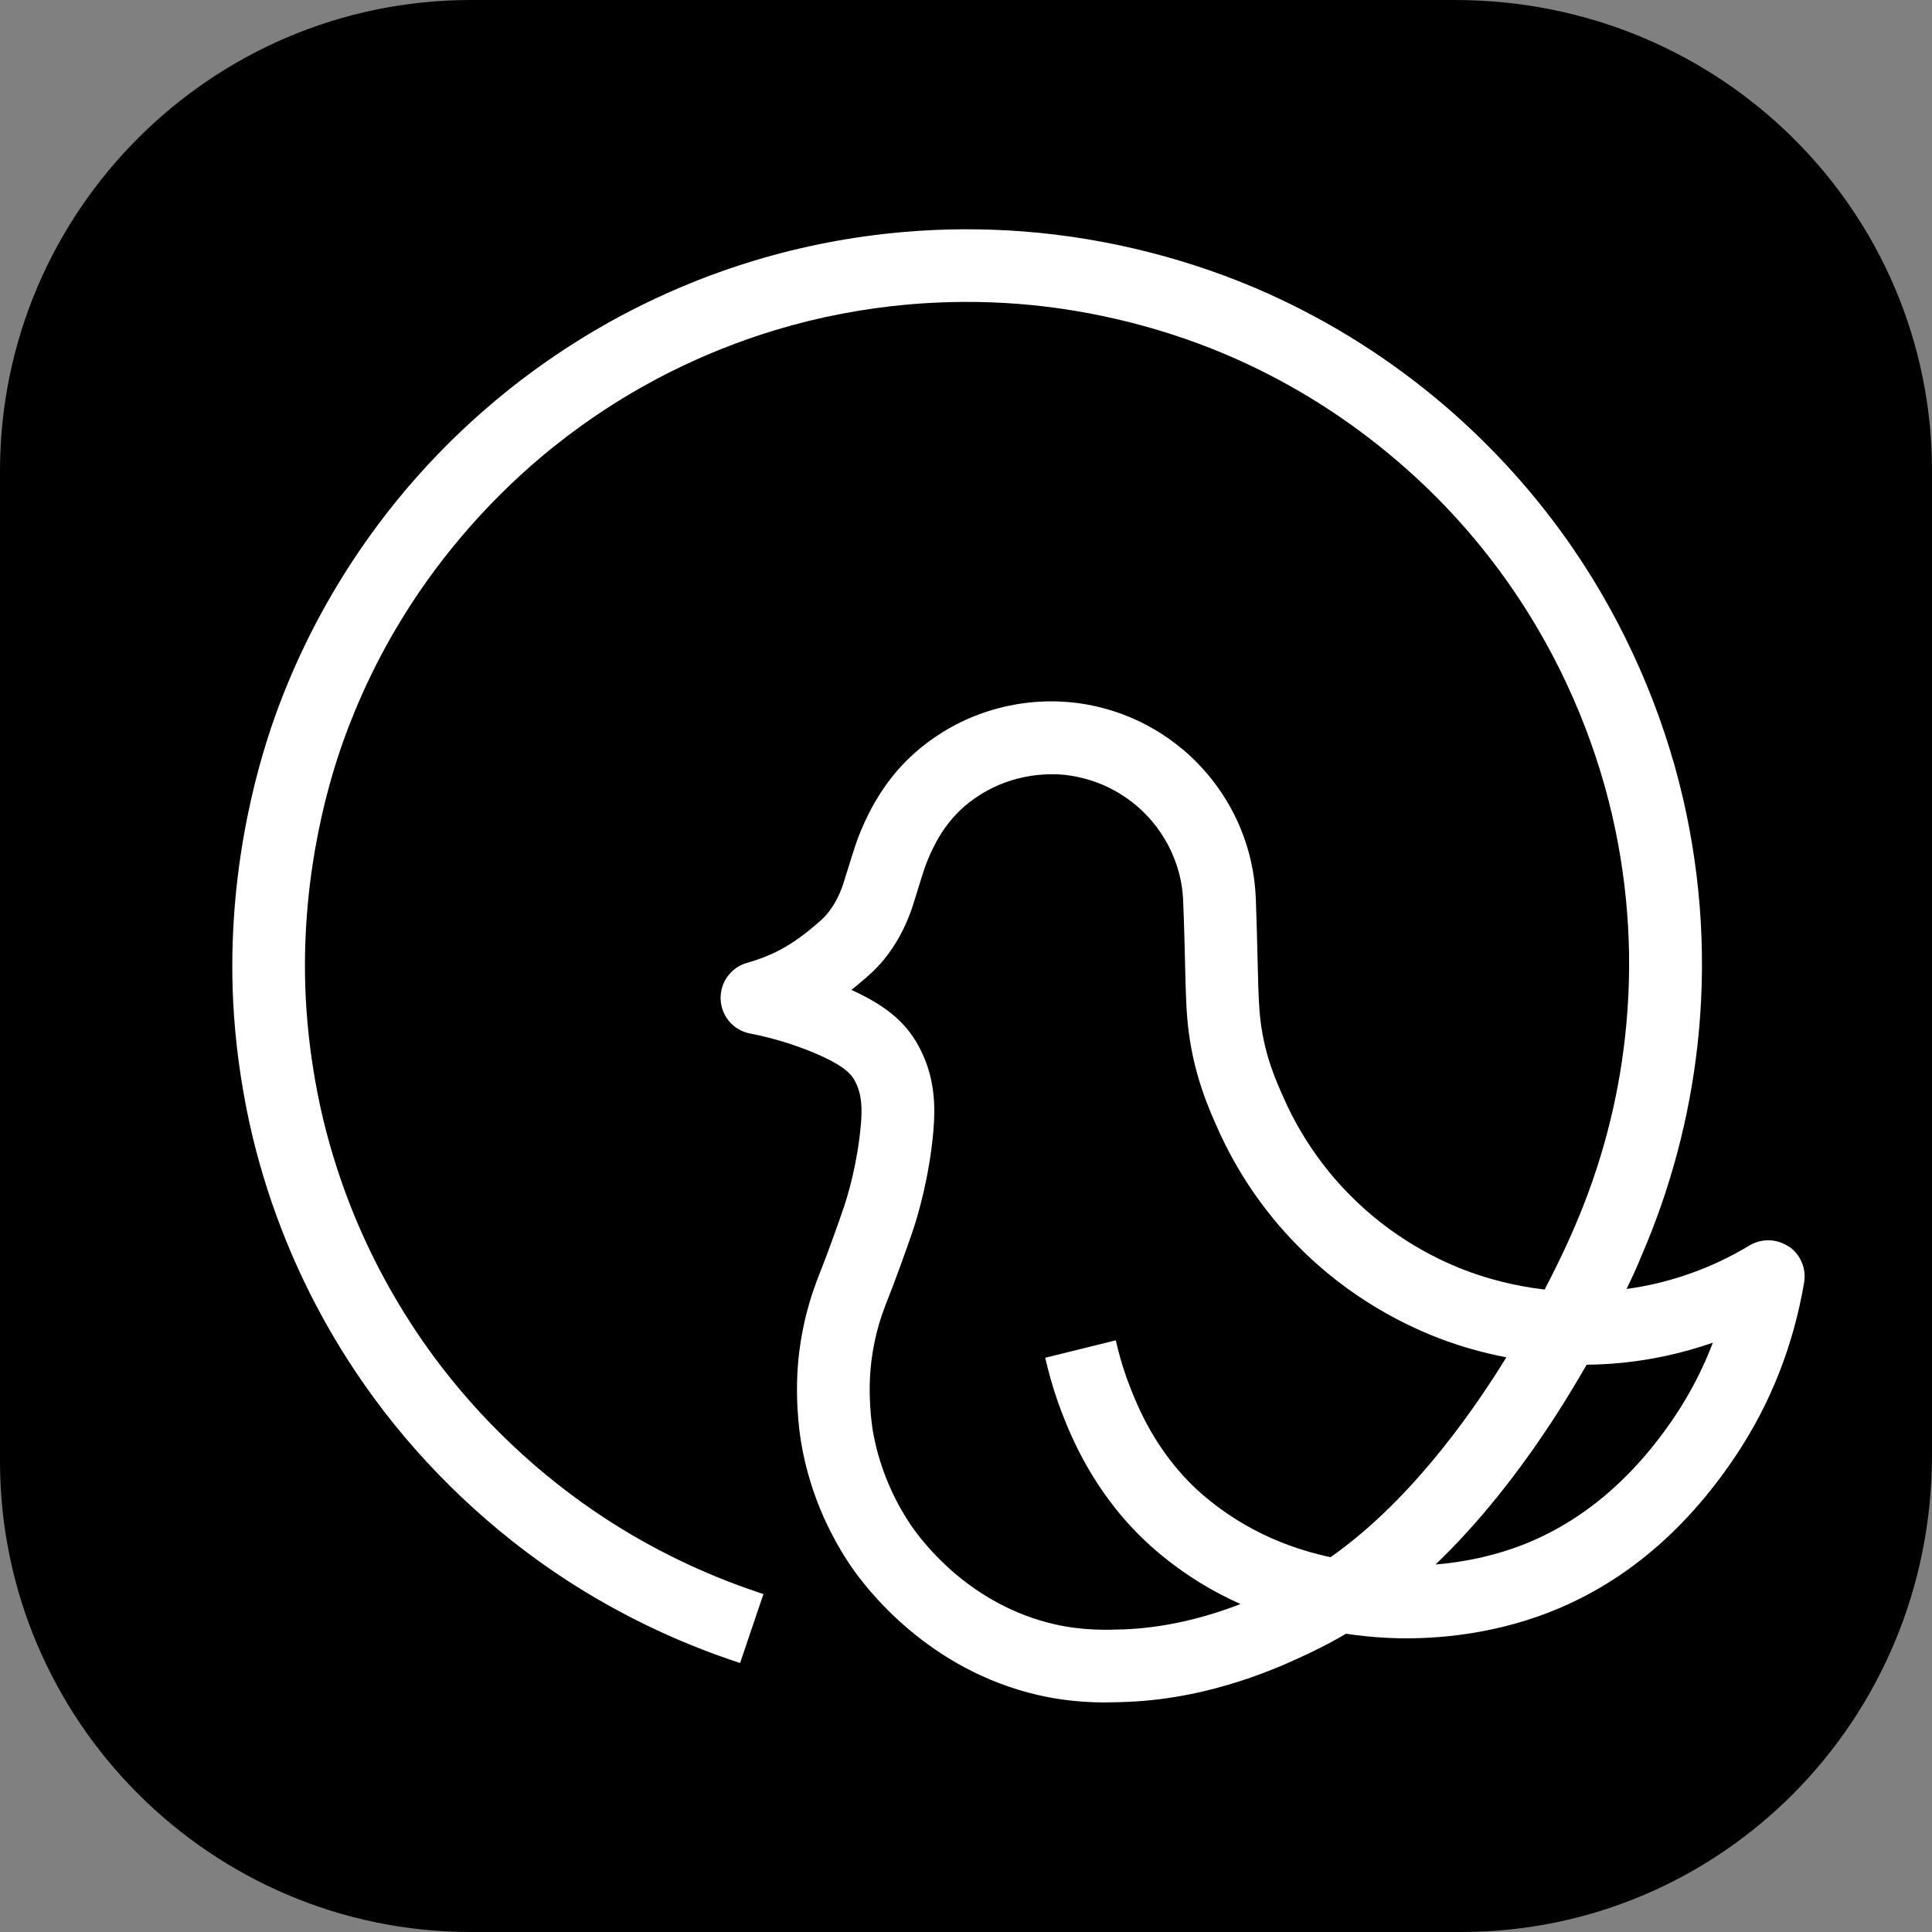
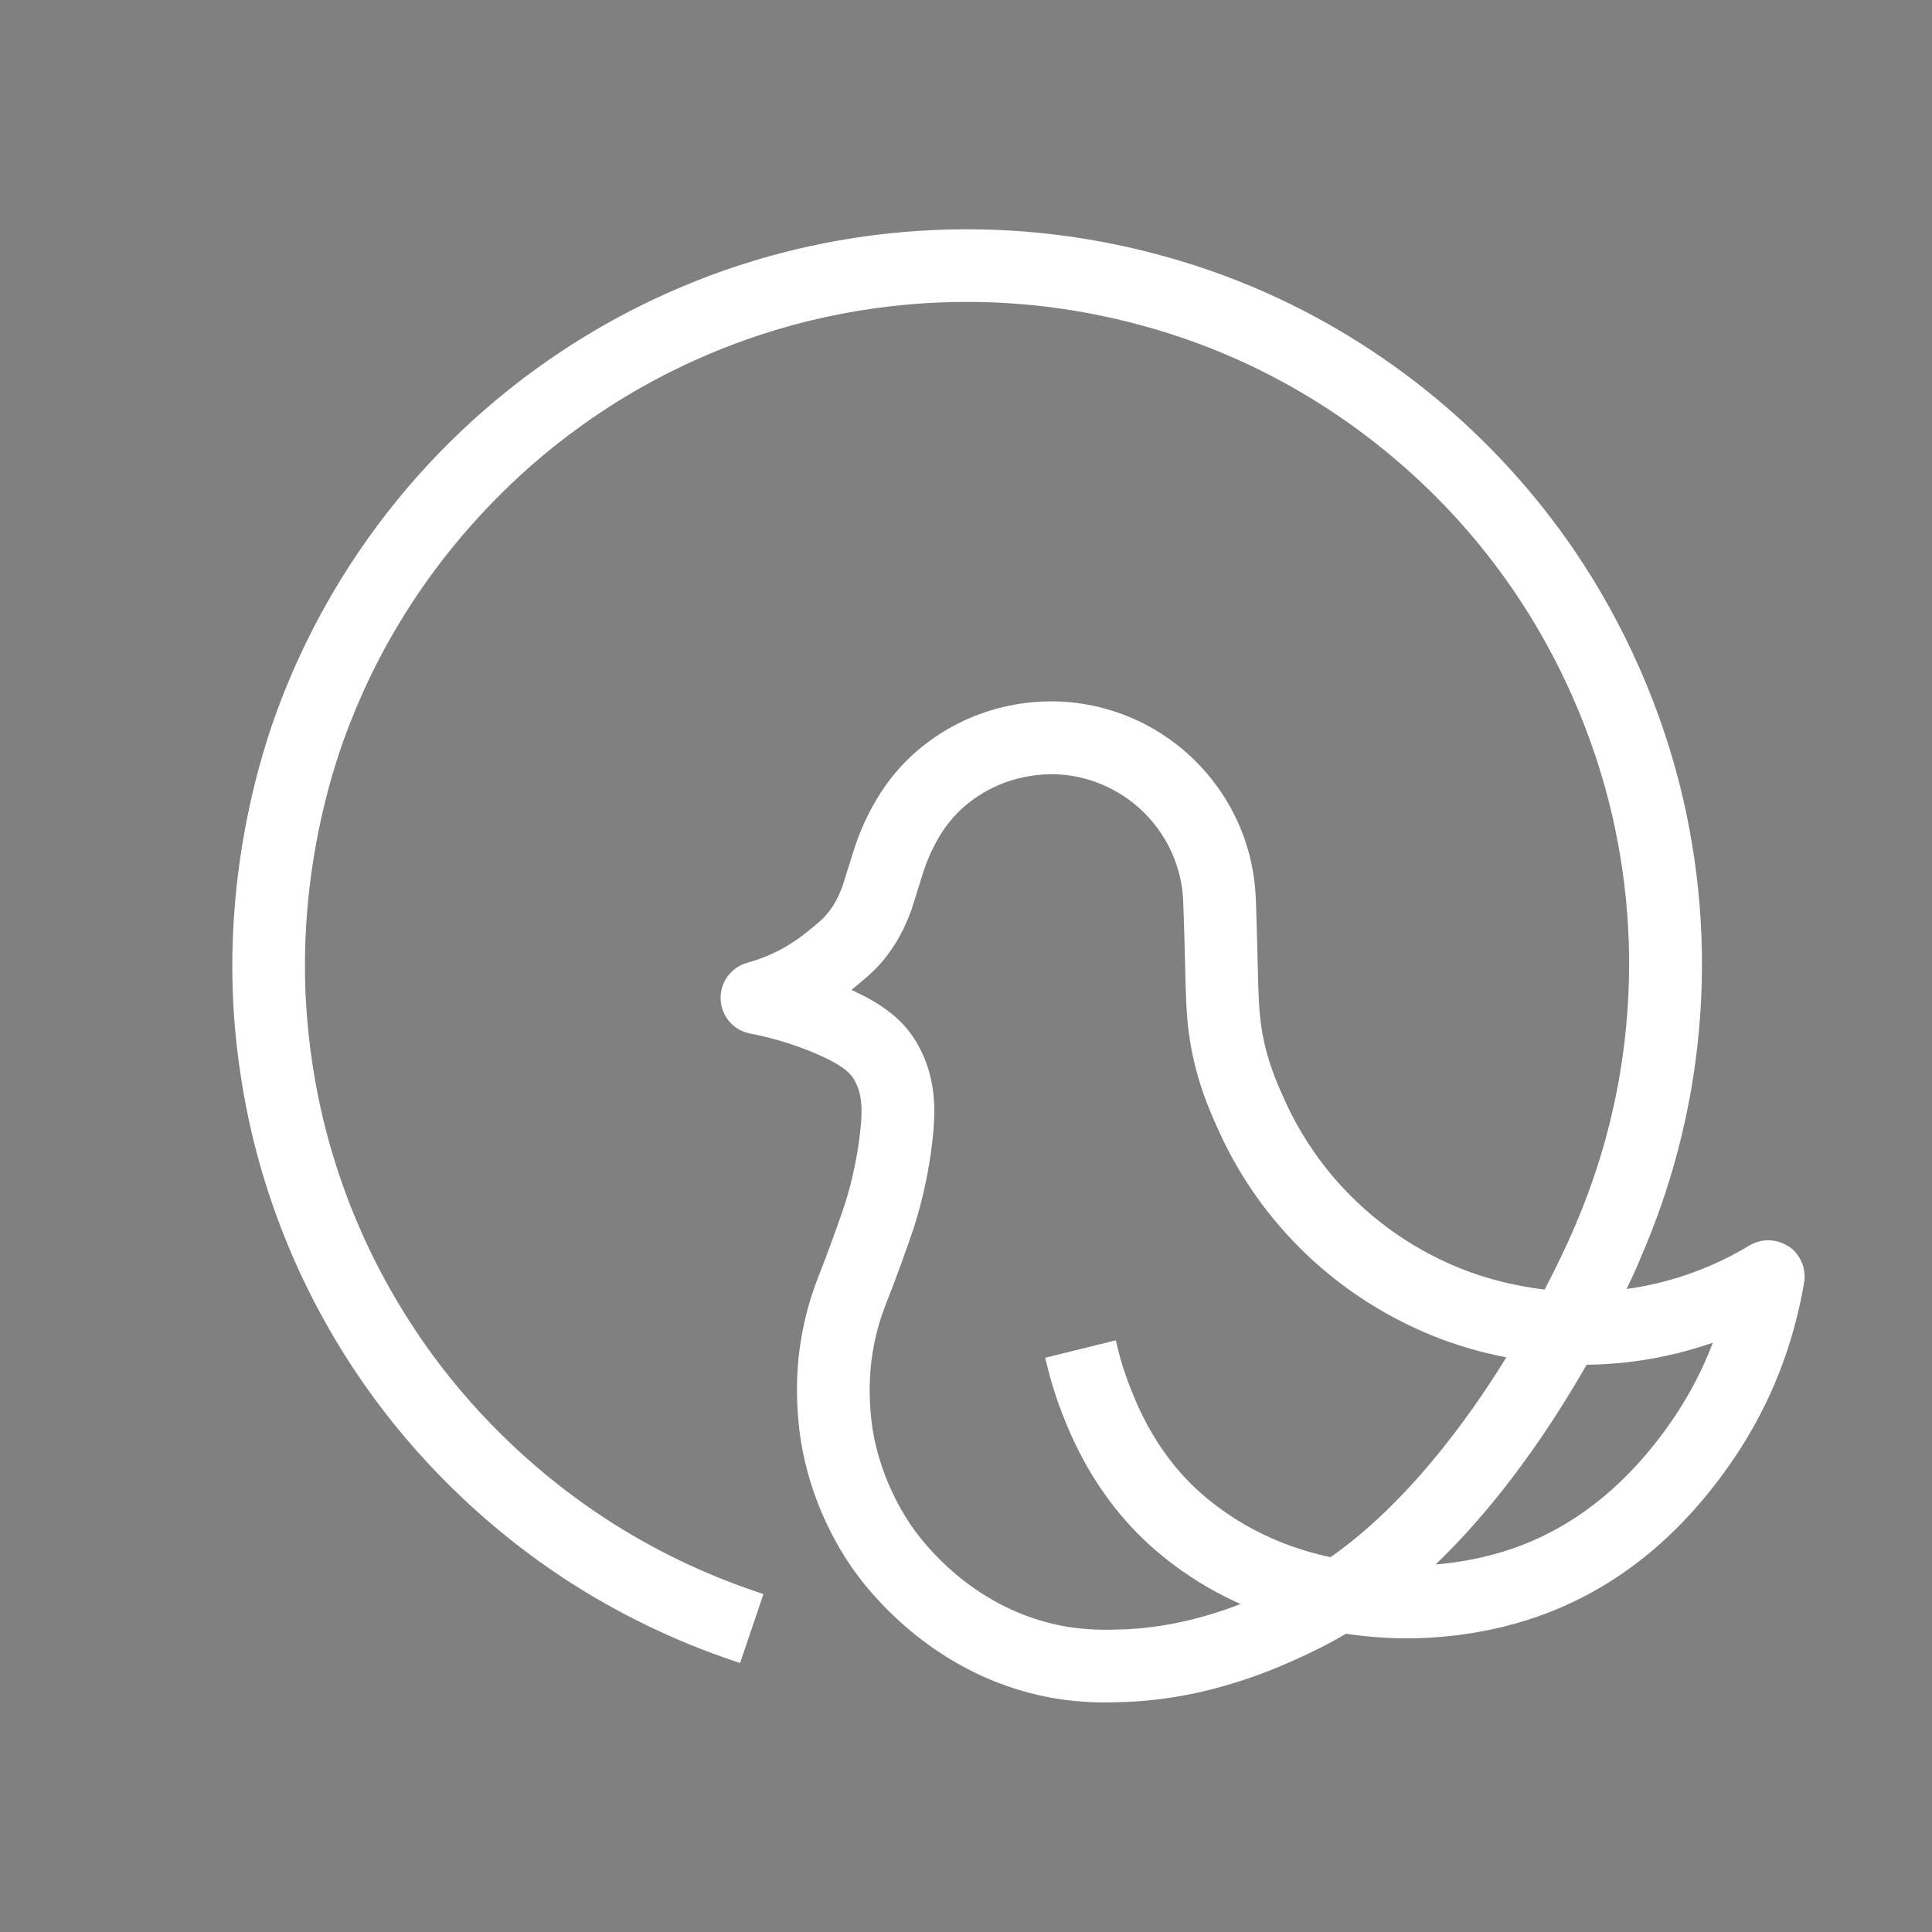
<svg xmlns="http://www.w3.org/2000/svg" id="Layer_1" viewBox="0 0 32 32">
  <rect x="0" y="0" width="32" height="32" fill="#808080" stroke="none" />
  <defs>
    <style>.cls-1{fill:#fff;}</style>
  </defs>
-   <path d="M24.2,32H7.8c-4.3,0-7.8-3.5-7.8-7.8V7.8C0,3.5,3.5,0,7.8,0H24.1c4.4,0,7.9,3.5,7.9,7.8V24.1c0,4.4-3.5,7.9-7.8,7.9Z" />
  <path class="cls-1" d="M29.627,20.648c-.192-.132-.446-.14-.649-.02-.513,.31-1.067,.529-1.649,.654-.128,.027-.258,.05-.388,.067,.118-.244,.196-.418,.241-.536l.009-.019c.48-1.112,.791-2.284,.925-3.484,.151-1.363,.071-2.734-.237-4.074-.339-1.469-.97-2.905-1.825-4.152-.597-.87-1.308-1.662-2.113-2.354-.893-.766-1.886-1.396-2.95-1.873-1.256-.562-2.65-.916-4.033-1.023-.659-.051-1.33-.049-1.994,.009-.84,.072-1.671,.232-2.472,.474-.654,.197-1.298,.454-1.916,.763-.764,.382-1.493,.849-2.165,1.387-1.088,.872-2.01,1.912-2.742,3.092-.456,.735-.832,1.516-1.119,2.322-.317,.89-.826,2.714-.675,4.93,.047,.676,.155,1.377,.312,2.029,.142,.585,.328,1.162,.554,1.716,.376,.925,.867,1.801,1.458,2.606,.861,1.173,1.962,2.214,3.184,3.009,.854,.554,1.775,1.001,2.739,1.328l.136,.046,.387-1.142-.136-.046c-.871-.296-1.702-.698-2.469-1.197-1.1-.715-2.092-1.651-2.87-2.711-.532-.726-.975-1.516-1.314-2.348-.204-.501-.372-1.021-.499-1.545-.142-.59-.239-1.222-.281-1.828-.137-2.001,.321-3.643,.607-4.444,.259-.727,.598-1.431,1.008-2.091,.65-1.048,1.505-2.012,2.472-2.788,.604-.484,1.26-.905,1.95-1.25,.552-.276,1.132-.507,1.726-.687,.72-.218,1.469-.361,2.226-.427,.6-.051,1.204-.054,1.797-.008,1.248,.097,2.504,.416,3.634,.922,.96,.43,1.854,.998,2.657,1.688,.728,.623,1.368,1.337,1.905,2.121,.771,1.123,1.339,2.417,1.645,3.741,.278,1.208,.35,2.443,.213,3.67-.119,1.08-.399,2.137-.837,3.15-.002,.004-.171,.414-.495,1.034-.524-.061-.948-.187-1.218-.283-.531-.191-1.314-.572-2.029-1.304-.438-.446-.806-.985-1.062-1.558-.136-.301-.321-.712-.394-1.284-.033-.258-.039-.521-.05-.986l-.004-.15c-.006-.244-.013-.537-.026-.892-.005-.107-.016-.393-.109-.752-.062-.231-.147-.458-.257-.673-.203-.4-.491-.765-.834-1.055-.303-.256-.643-.456-1.01-.592-.438-.162-.891-.234-1.366-.208-.453,.024-.908,.142-1.315,.341-.429,.21-.729,.468-.906,.647-.358,.363-.541,.722-.621,.878-.05,.099-.096,.202-.136,.301-.063,.155-.099,.271-.137,.393-.084,.269-.144,.462-.155,.494-.039,.102-.098,.255-.217,.412-.083,.111-.158,.174-.312,.301-.233,.194-.44,.31-.519,.351-.166,.086-.343,.155-.527,.206-.271,.074-.454,.322-.444,.604,.011,.281,.211,.515,.487,.568,.372,.072,.731,.182,1.068,.323,.438,.186,.574,.315,.642,.417l.03,.053c.118,.221,.116,.468,.097,.702-.055,.654-.223,1.201-.274,1.354-.088,.266-.304,.864-.422,1.156-.019,.047-.055,.14-.096,.262-.047,.139-.088,.28-.123,.423-.026,.108-.075,.327-.106,.575-.089,.702,.001,1.336,.031,1.513,.154,.916,.533,1.616,.823,2.043,.27,.396,1.29,1.718,3.1,2.136,.314,.072,.635,.112,.977,.121l.145,.002v-.001c.139,0,.26-.005,.366-.009,1.417-.059,2.554-.594,2.983-.796,.056-.026,.112-.053,.155-.076l.039-.019c.146-.072,.29-.151,.434-.237,.229,.033,.449,.056,.652,.066,.5,.03,1.486,.015,2.53-.353,1.302-.457,2.406-1.355,3.282-2.671,.571-.856,.949-1.819,1.126-2.859,.039-.232-.061-.468-.255-.599Zm-10.907,2.333c-.083-.211-.152-.426-.205-.641l-.034-.14-1.169,.289,.034,.139c.065,.267,.149,.534,.251,.794,.14,.355,.511,1.301,1.402,2.129,.176,.164,.469,.411,.864,.656,.216,.133,.446,.255,.684,.361-.652,.252-1.296,.393-1.92,.419-.285,.009-.679,.026-1.164-.085-1.382-.318-2.167-1.335-2.375-1.64-.182-.267-.506-.826-.631-1.563-.022-.137-.091-.623-.023-1.163,.023-.187,.061-.356,.081-.439,.026-.108,.058-.217,.094-.323,.036-.104,.067-.182,.081-.218,.119-.293,.345-.919,.441-1.207,.061-.185,.265-.849,.33-1.633,.031-.375,.032-.869-.235-1.369-.015-.027-.03-.055-.045-.081l-.012-.021c-.218-.354-.532-.605-1.067-.849,.033-.026,.068-.054,.103-.084,.17-.142,.331-.276,.497-.497,.222-.294,.329-.575,.381-.709,.019-.049,.053-.157,.186-.587,.028-.09,.053-.169,.097-.276,.028-.07,.059-.139,.094-.207,.056-.111,.174-.344,.404-.577,.157-.16,.363-.306,.578-.411,.262-.128,.556-.204,.849-.22,.299-.021,.598,.029,.882,.134,.234,.088,.46,.22,.651,.383,.154,.13,.373,.354,.539,.682,.069,.135,.125,.281,.165,.432,.062,.235,.068,.422,.07,.493,.017,.421,.024,.755,.031,1.034,.011,.467,.018,.776,.059,1.099,.096,.753,.343,1.299,.489,1.625,.317,.708,.755,1.35,1.301,1.908,.875,.895,1.833,1.36,2.481,1.594,.225,.081,.567,.188,.991,.27-.655,1.062-1.662,2.433-2.912,3.31-.238-.052-.58-.139-.973-.312-.196-.087-.393-.19-.567-.299-.242-.15-.483-.333-.678-.513-.691-.643-.988-1.402-1.1-1.688Zm9.65-.741c-.161,.422-.368,.825-.617,1.2-.728,1.092-1.629,1.833-2.68,2.202-.471,.165-.926,.24-1.296,.271,.705-.675,1.386-1.522,2.028-2.524,.163-.256,.322-.52,.475-.785,.44-.004,.878-.053,1.301-.144,.267-.057,.531-.131,.789-.221Z" />
</svg>